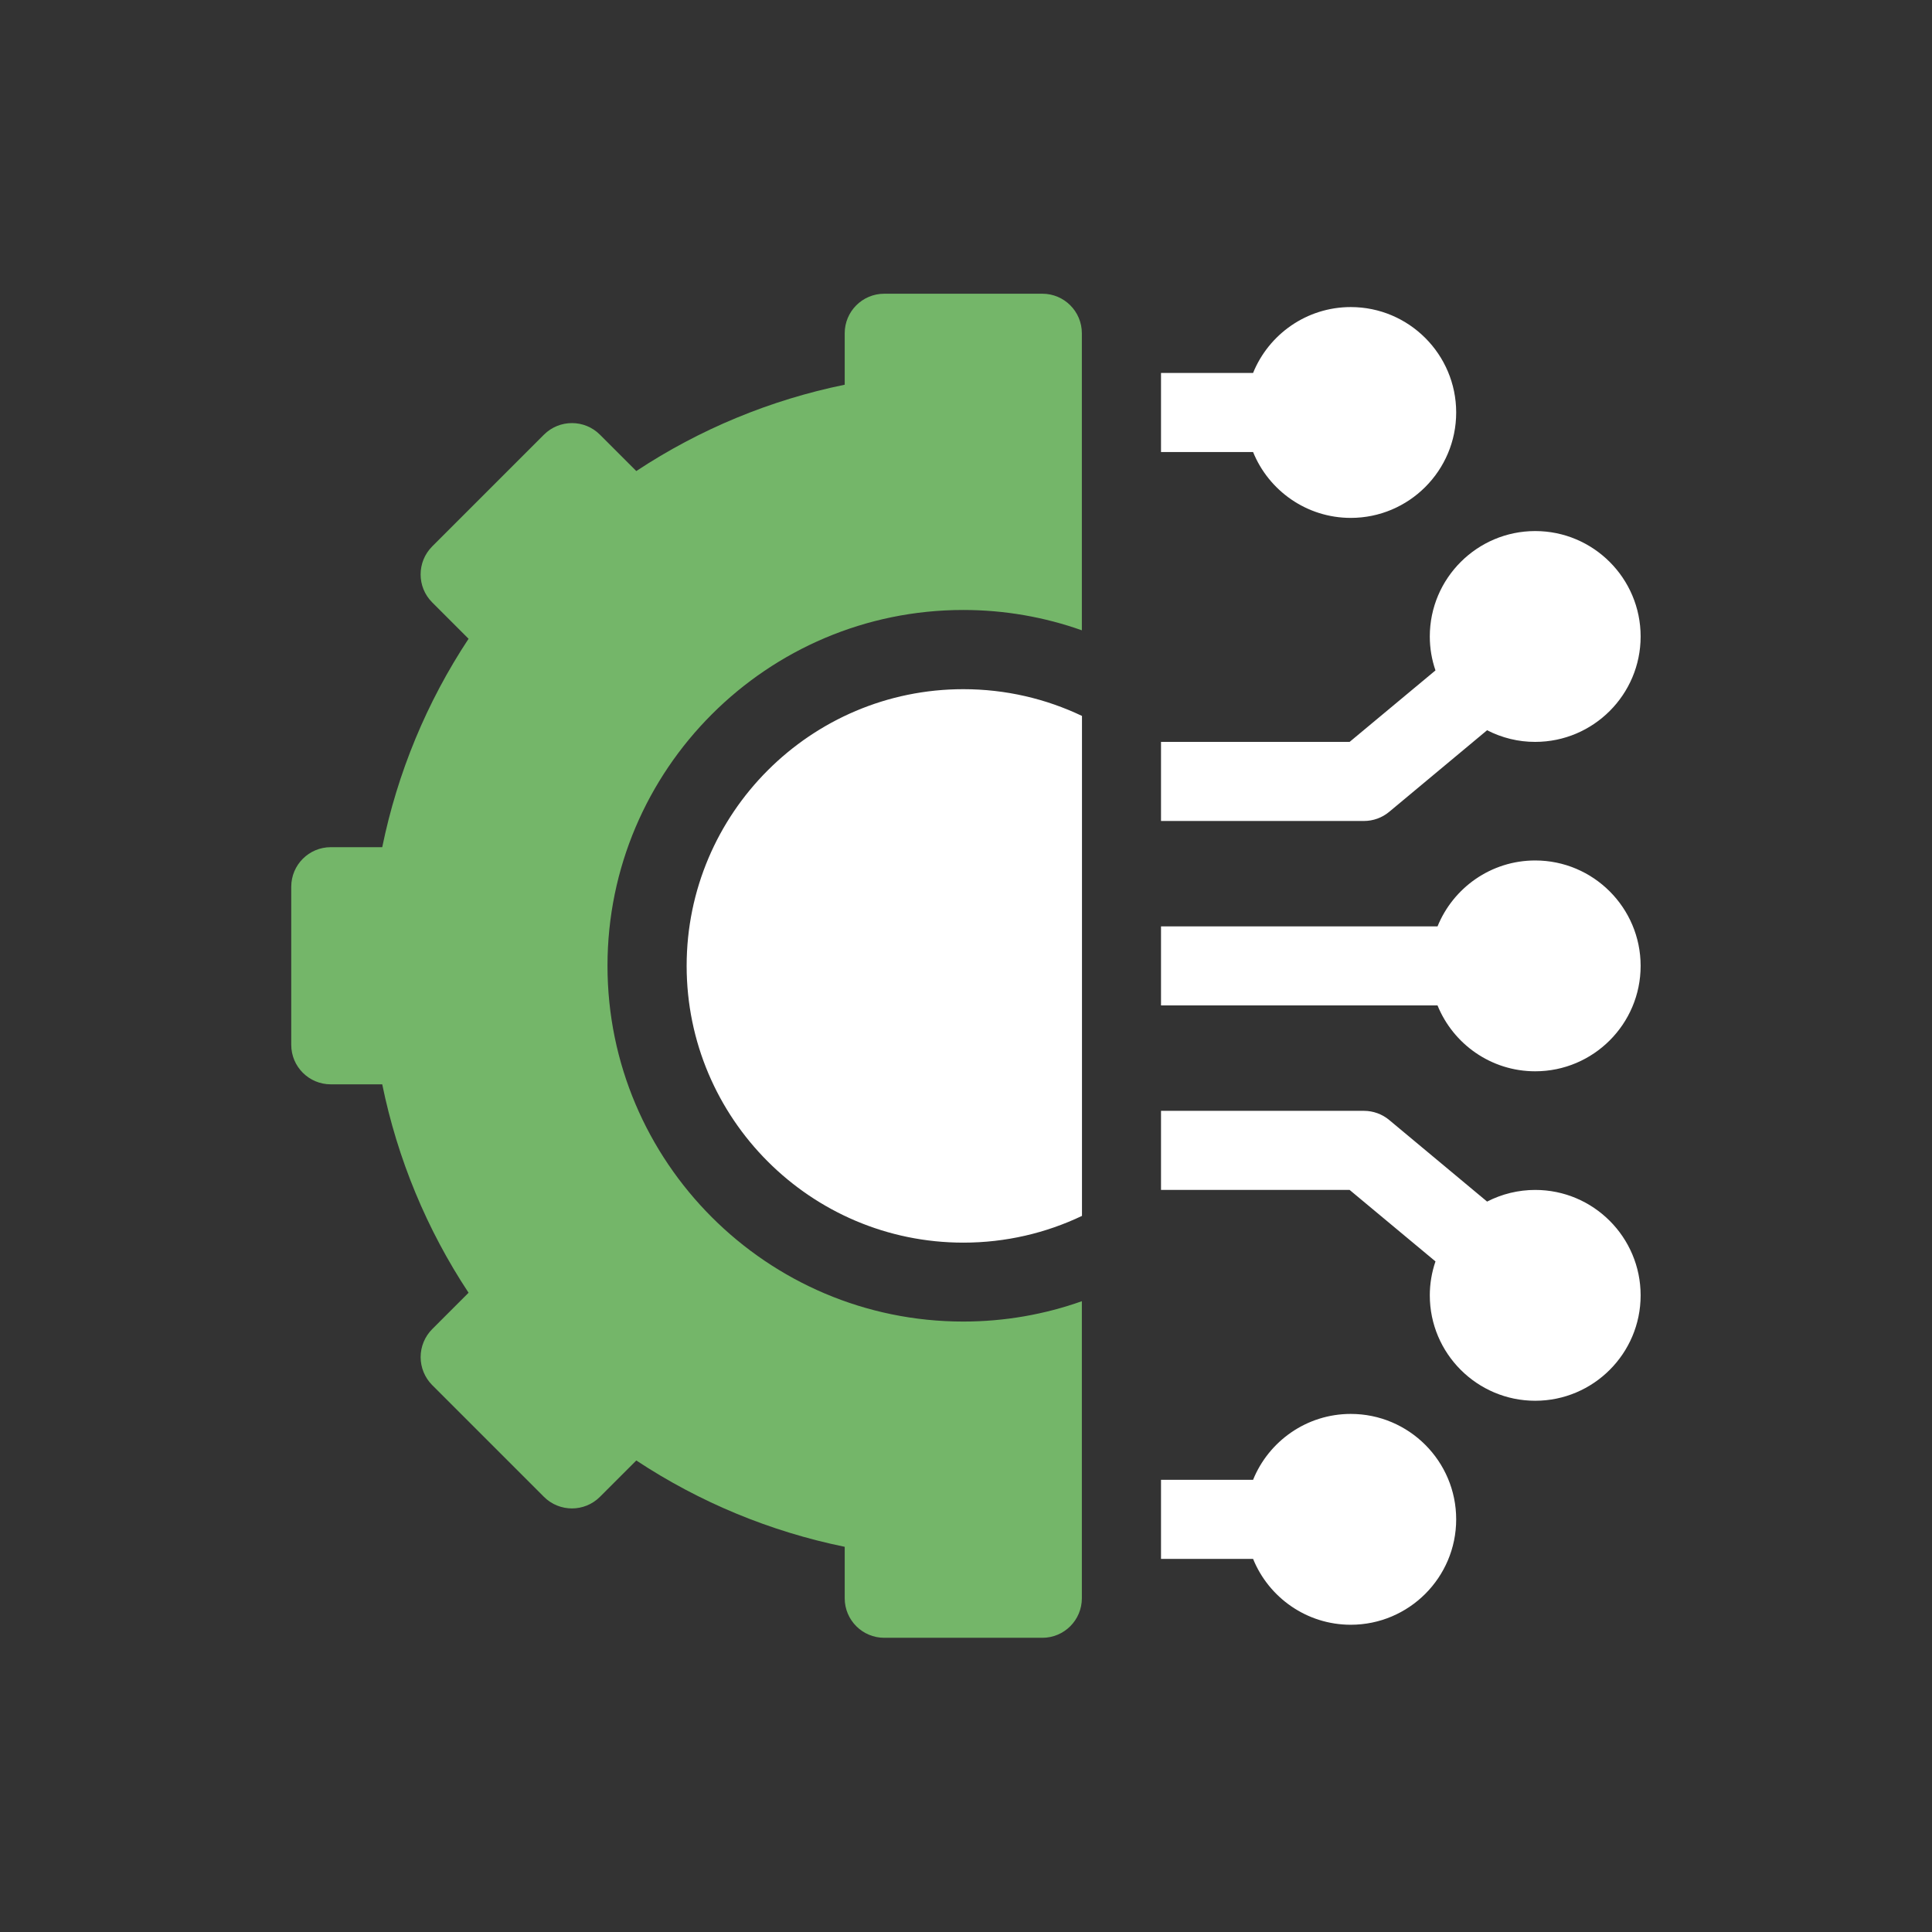
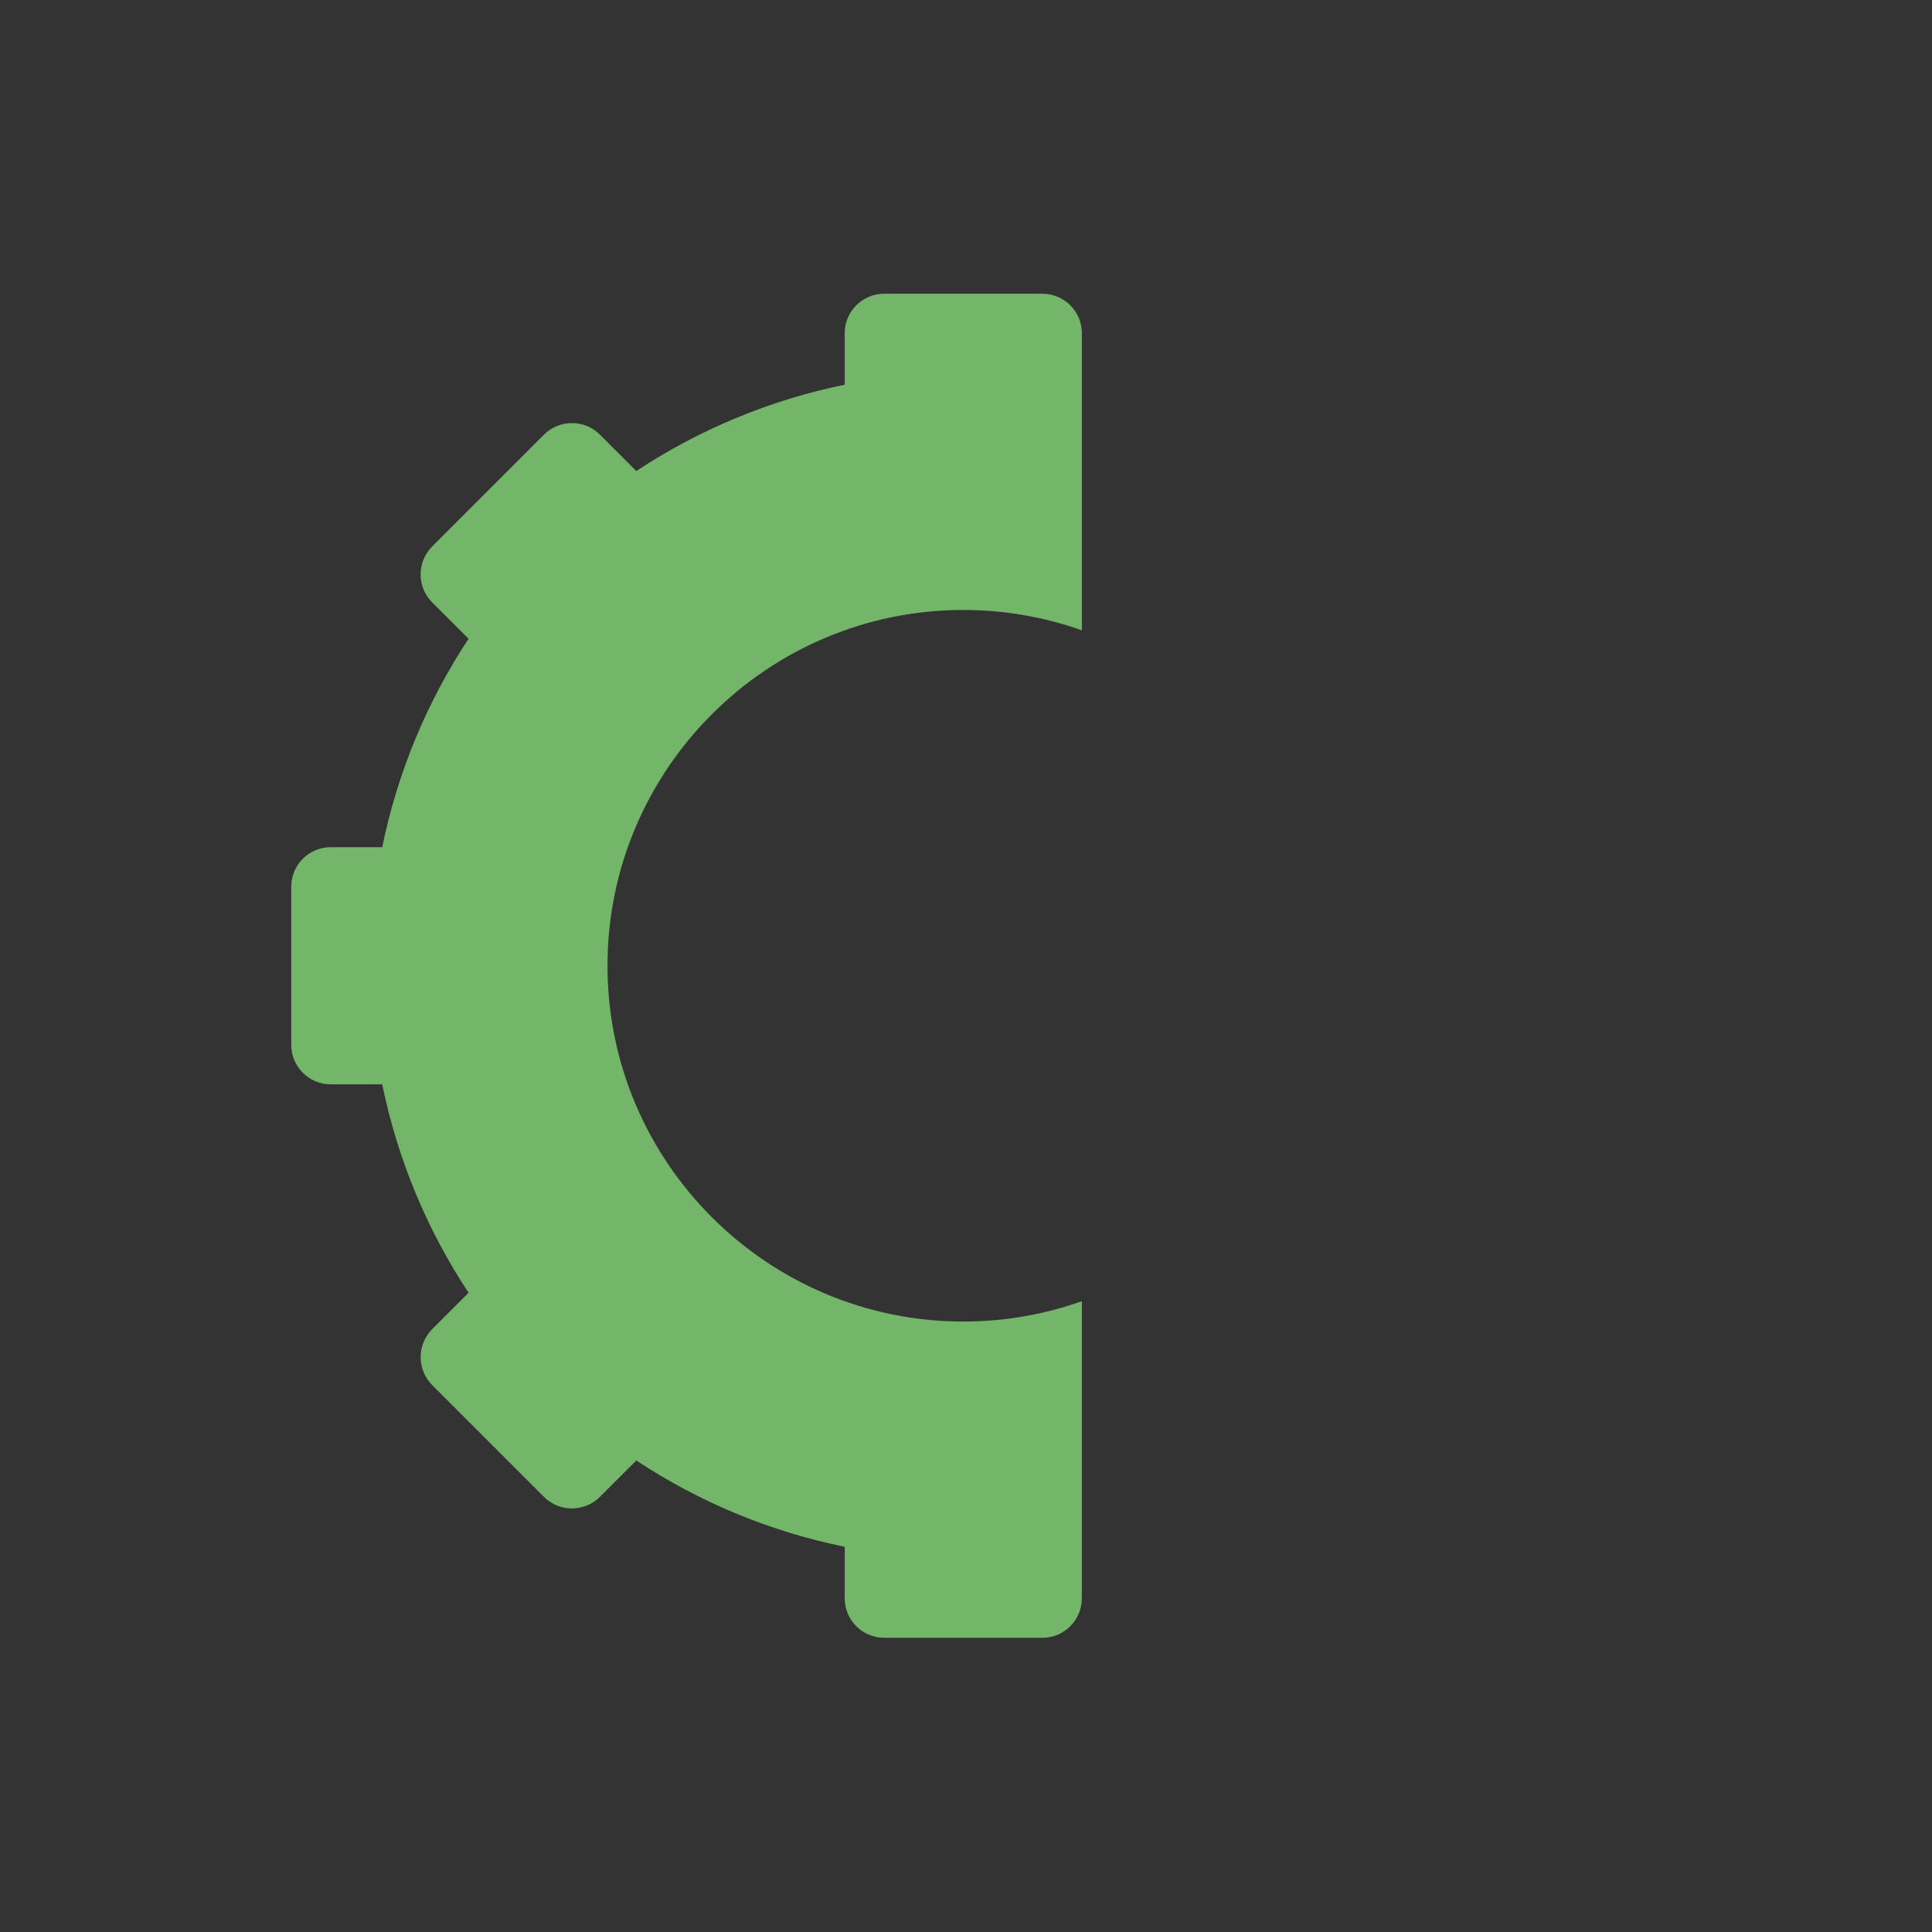
<svg xmlns="http://www.w3.org/2000/svg" width="32" height="32" viewBox="0 0 32 32" fill="none">
  <rect x="0" y="0" width="32" height="32" fill="#333333" stroke="none" />
-   <path d="M22.373 23.419C21.642 23.419 21.014 23.871 20.755 24.51H19.23V25.82H20.755C21.014 26.459 21.642 26.911 22.373 26.911C23.336 26.911 24.119 26.128 24.119 25.165C24.119 24.202 23.336 23.419 22.373 23.419ZM25.428 19.709C25.151 19.709 24.878 19.775 24.631 19.902L23.01 18.551C22.893 18.453 22.744 18.399 22.591 18.399H19.23V19.709H22.354L23.776 20.893C23.714 21.074 23.682 21.264 23.682 21.455C23.682 22.418 24.466 23.201 25.428 23.201C26.391 23.201 27.174 22.418 27.174 21.455C27.174 20.492 26.391 19.709 25.428 19.709ZM25.428 14.252C24.697 14.252 24.07 14.704 23.81 15.344H19.23V16.653H23.81C24.07 17.293 24.697 17.744 25.428 17.744C26.391 17.744 27.174 16.961 27.174 15.998C27.174 15.036 26.391 14.252 25.428 14.252ZM23.01 13.446L24.631 12.095C24.878 12.222 25.151 12.289 25.428 12.288C26.391 12.288 27.174 11.505 27.174 10.542C27.174 9.579 26.391 8.796 25.428 8.796C24.466 8.796 23.682 9.579 23.682 10.542C23.682 10.739 23.715 10.927 23.776 11.104L22.354 12.288H19.23V13.598H22.591C22.744 13.598 22.893 13.544 23.01 13.446ZM22.373 8.578C23.336 8.578 24.119 7.795 24.119 6.832C24.119 5.869 23.336 5.086 22.373 5.086C21.642 5.086 21.014 5.538 20.755 6.177H19.23V7.487H20.755C21.014 8.126 21.642 8.578 22.373 8.578ZM11.373 15.998C11.373 18.526 13.429 20.582 15.956 20.582C16.659 20.582 17.325 20.423 17.921 20.139V11.858C17.325 11.574 16.659 11.415 15.956 11.415C13.429 11.415 11.373 13.471 11.373 15.998Z" fill="white" />
  <path d="M17.265 4.865H14.646C14.284 4.865 13.991 5.158 13.991 5.52V6.372C12.759 6.624 11.588 7.109 10.539 7.802L9.936 7.199C9.681 6.944 9.266 6.944 9.01 7.199L7.158 9.051C6.903 9.307 6.903 9.722 7.158 9.977L7.761 10.58C7.068 11.629 6.583 12.8 6.331 14.032H5.479C5.117 14.032 4.824 14.325 4.824 14.687V17.306C4.824 17.667 5.117 17.96 5.479 17.96H6.331C6.583 19.192 7.068 20.364 7.761 21.412L7.158 22.015C7.036 22.138 6.967 22.304 6.967 22.478C6.967 22.651 7.036 22.818 7.158 22.941L9.01 24.793C9.266 25.048 9.681 25.048 9.936 24.793L10.539 24.19C11.588 24.883 12.759 25.368 13.991 25.62V26.472C13.991 26.834 14.284 27.127 14.646 27.127H17.265C17.626 27.127 17.919 26.834 17.919 26.472V21.552C17.305 21.77 16.643 21.889 15.955 21.889C12.706 21.889 10.062 19.245 10.062 15.996C10.062 12.747 12.706 10.103 15.955 10.103C16.643 10.103 17.305 10.222 17.919 10.44V5.52C17.919 5.158 17.626 4.865 17.265 4.865Z" fill="#74B669" />
</svg>